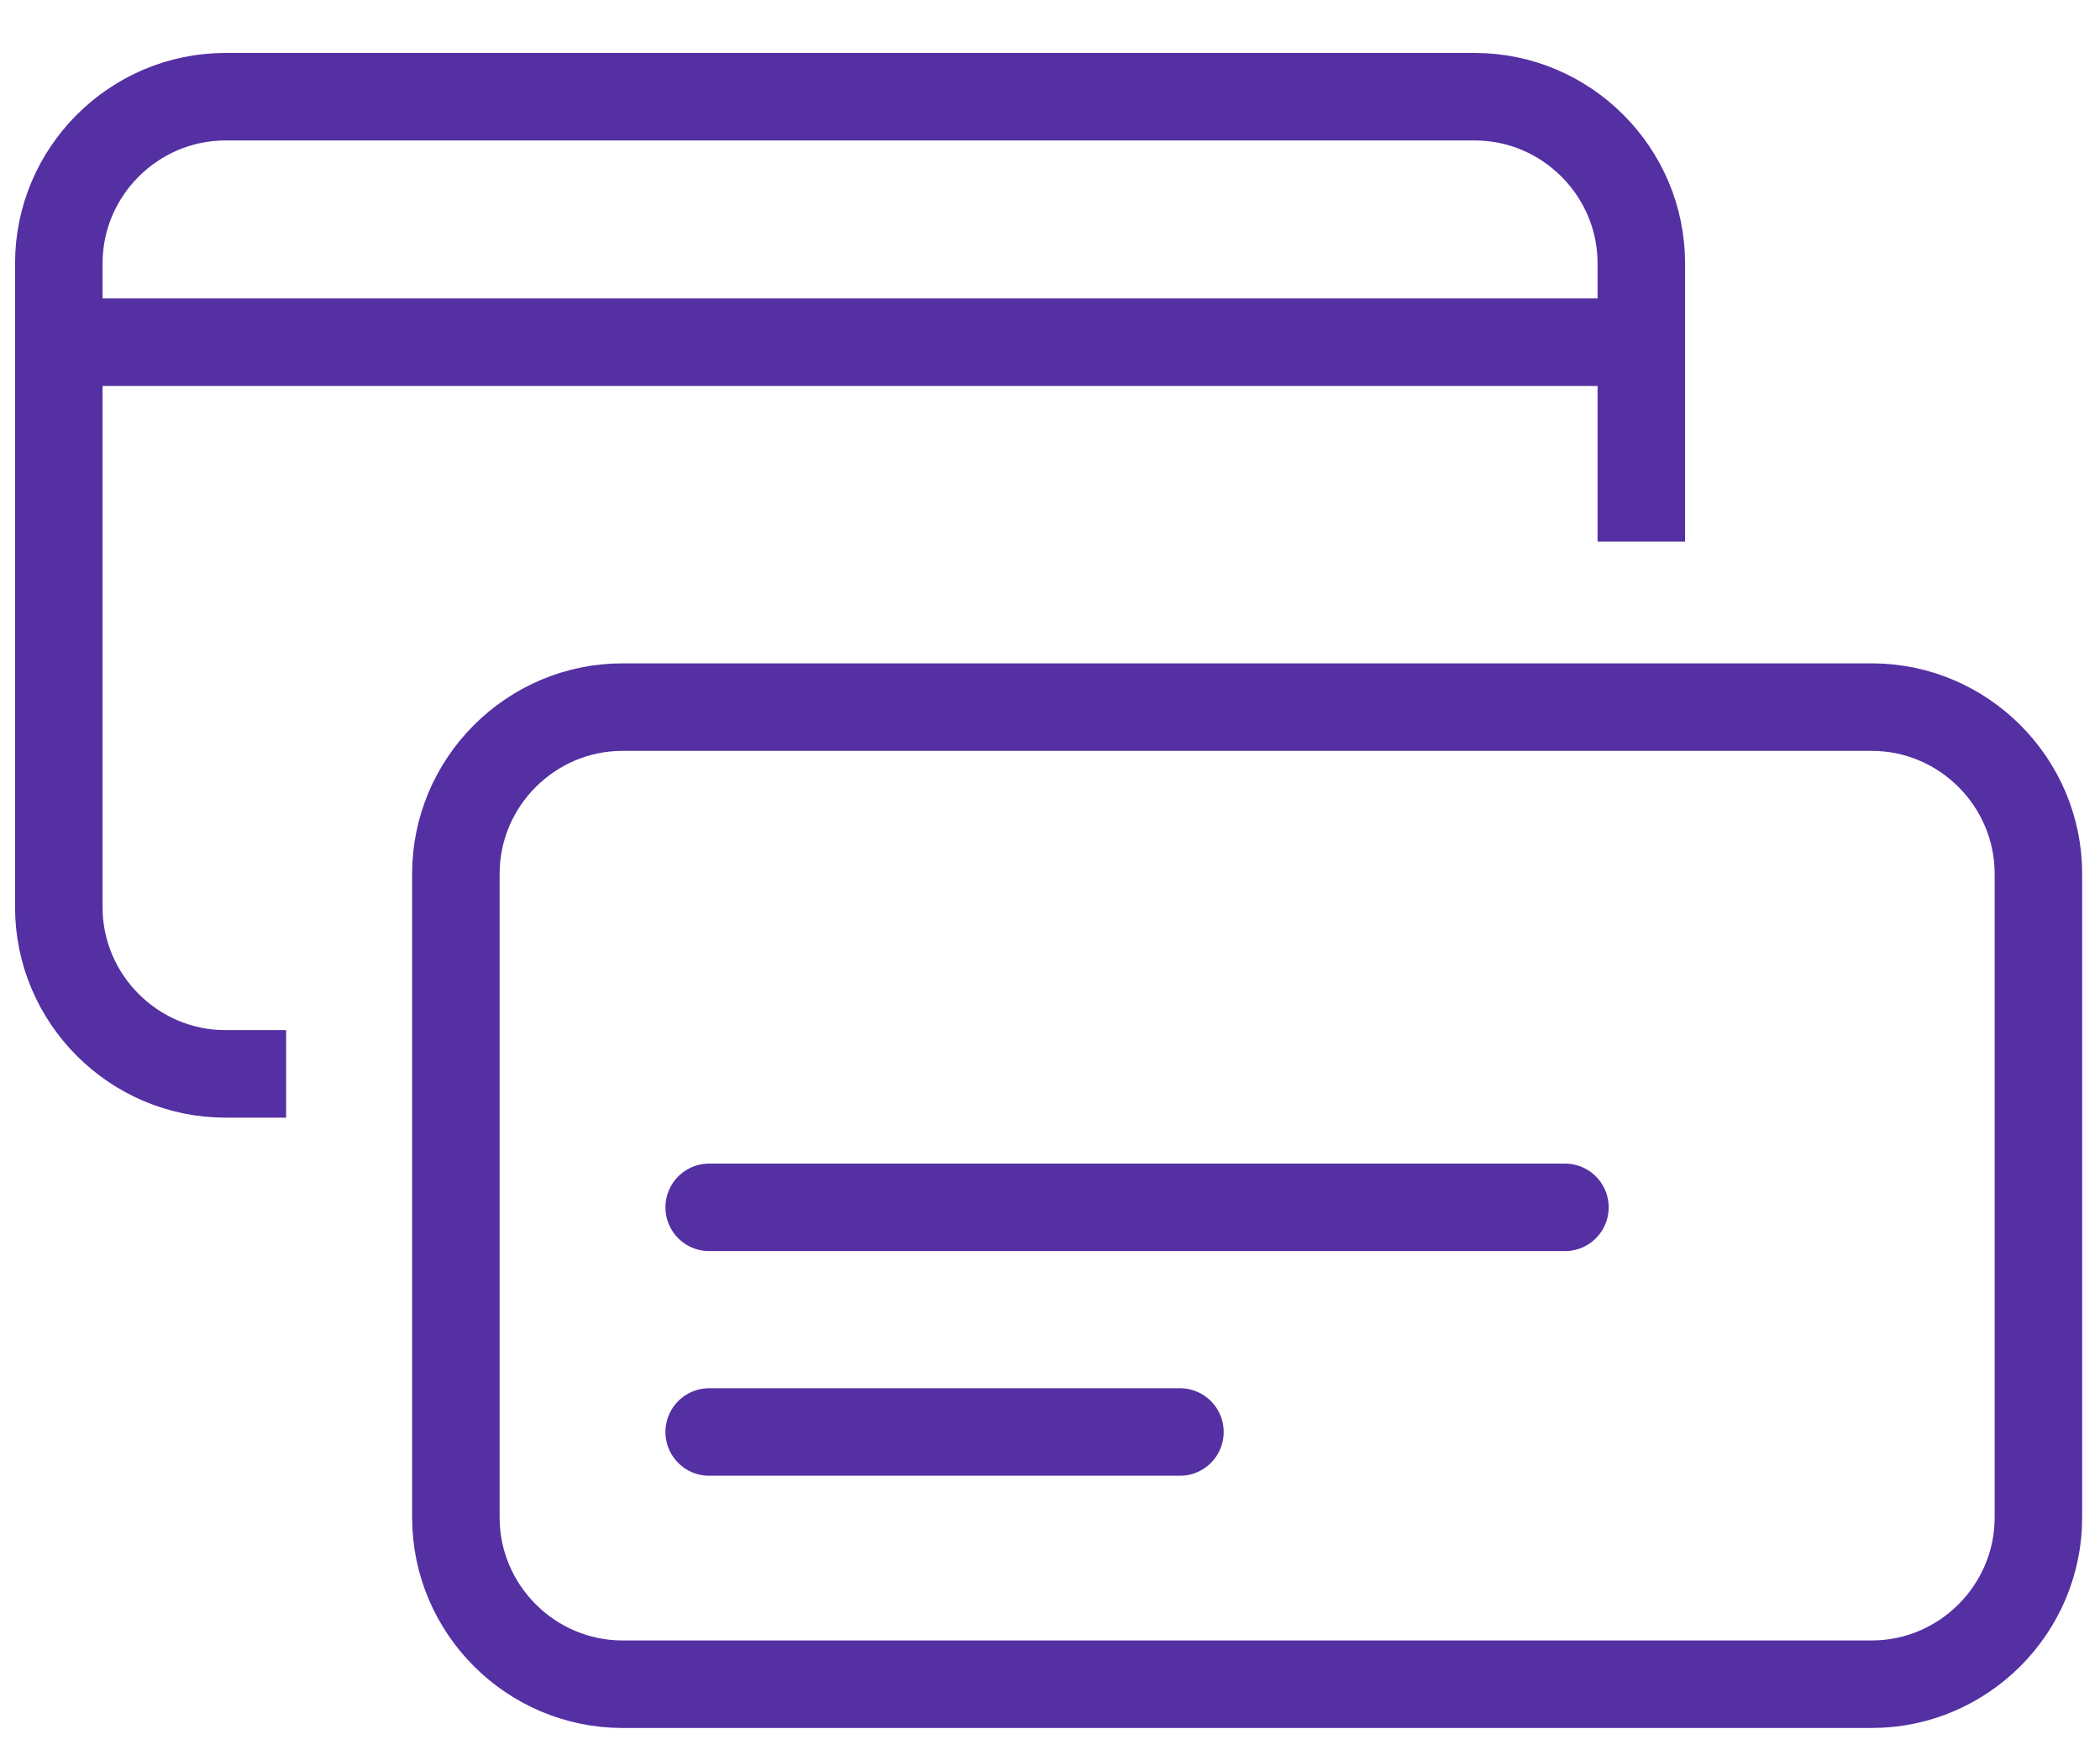
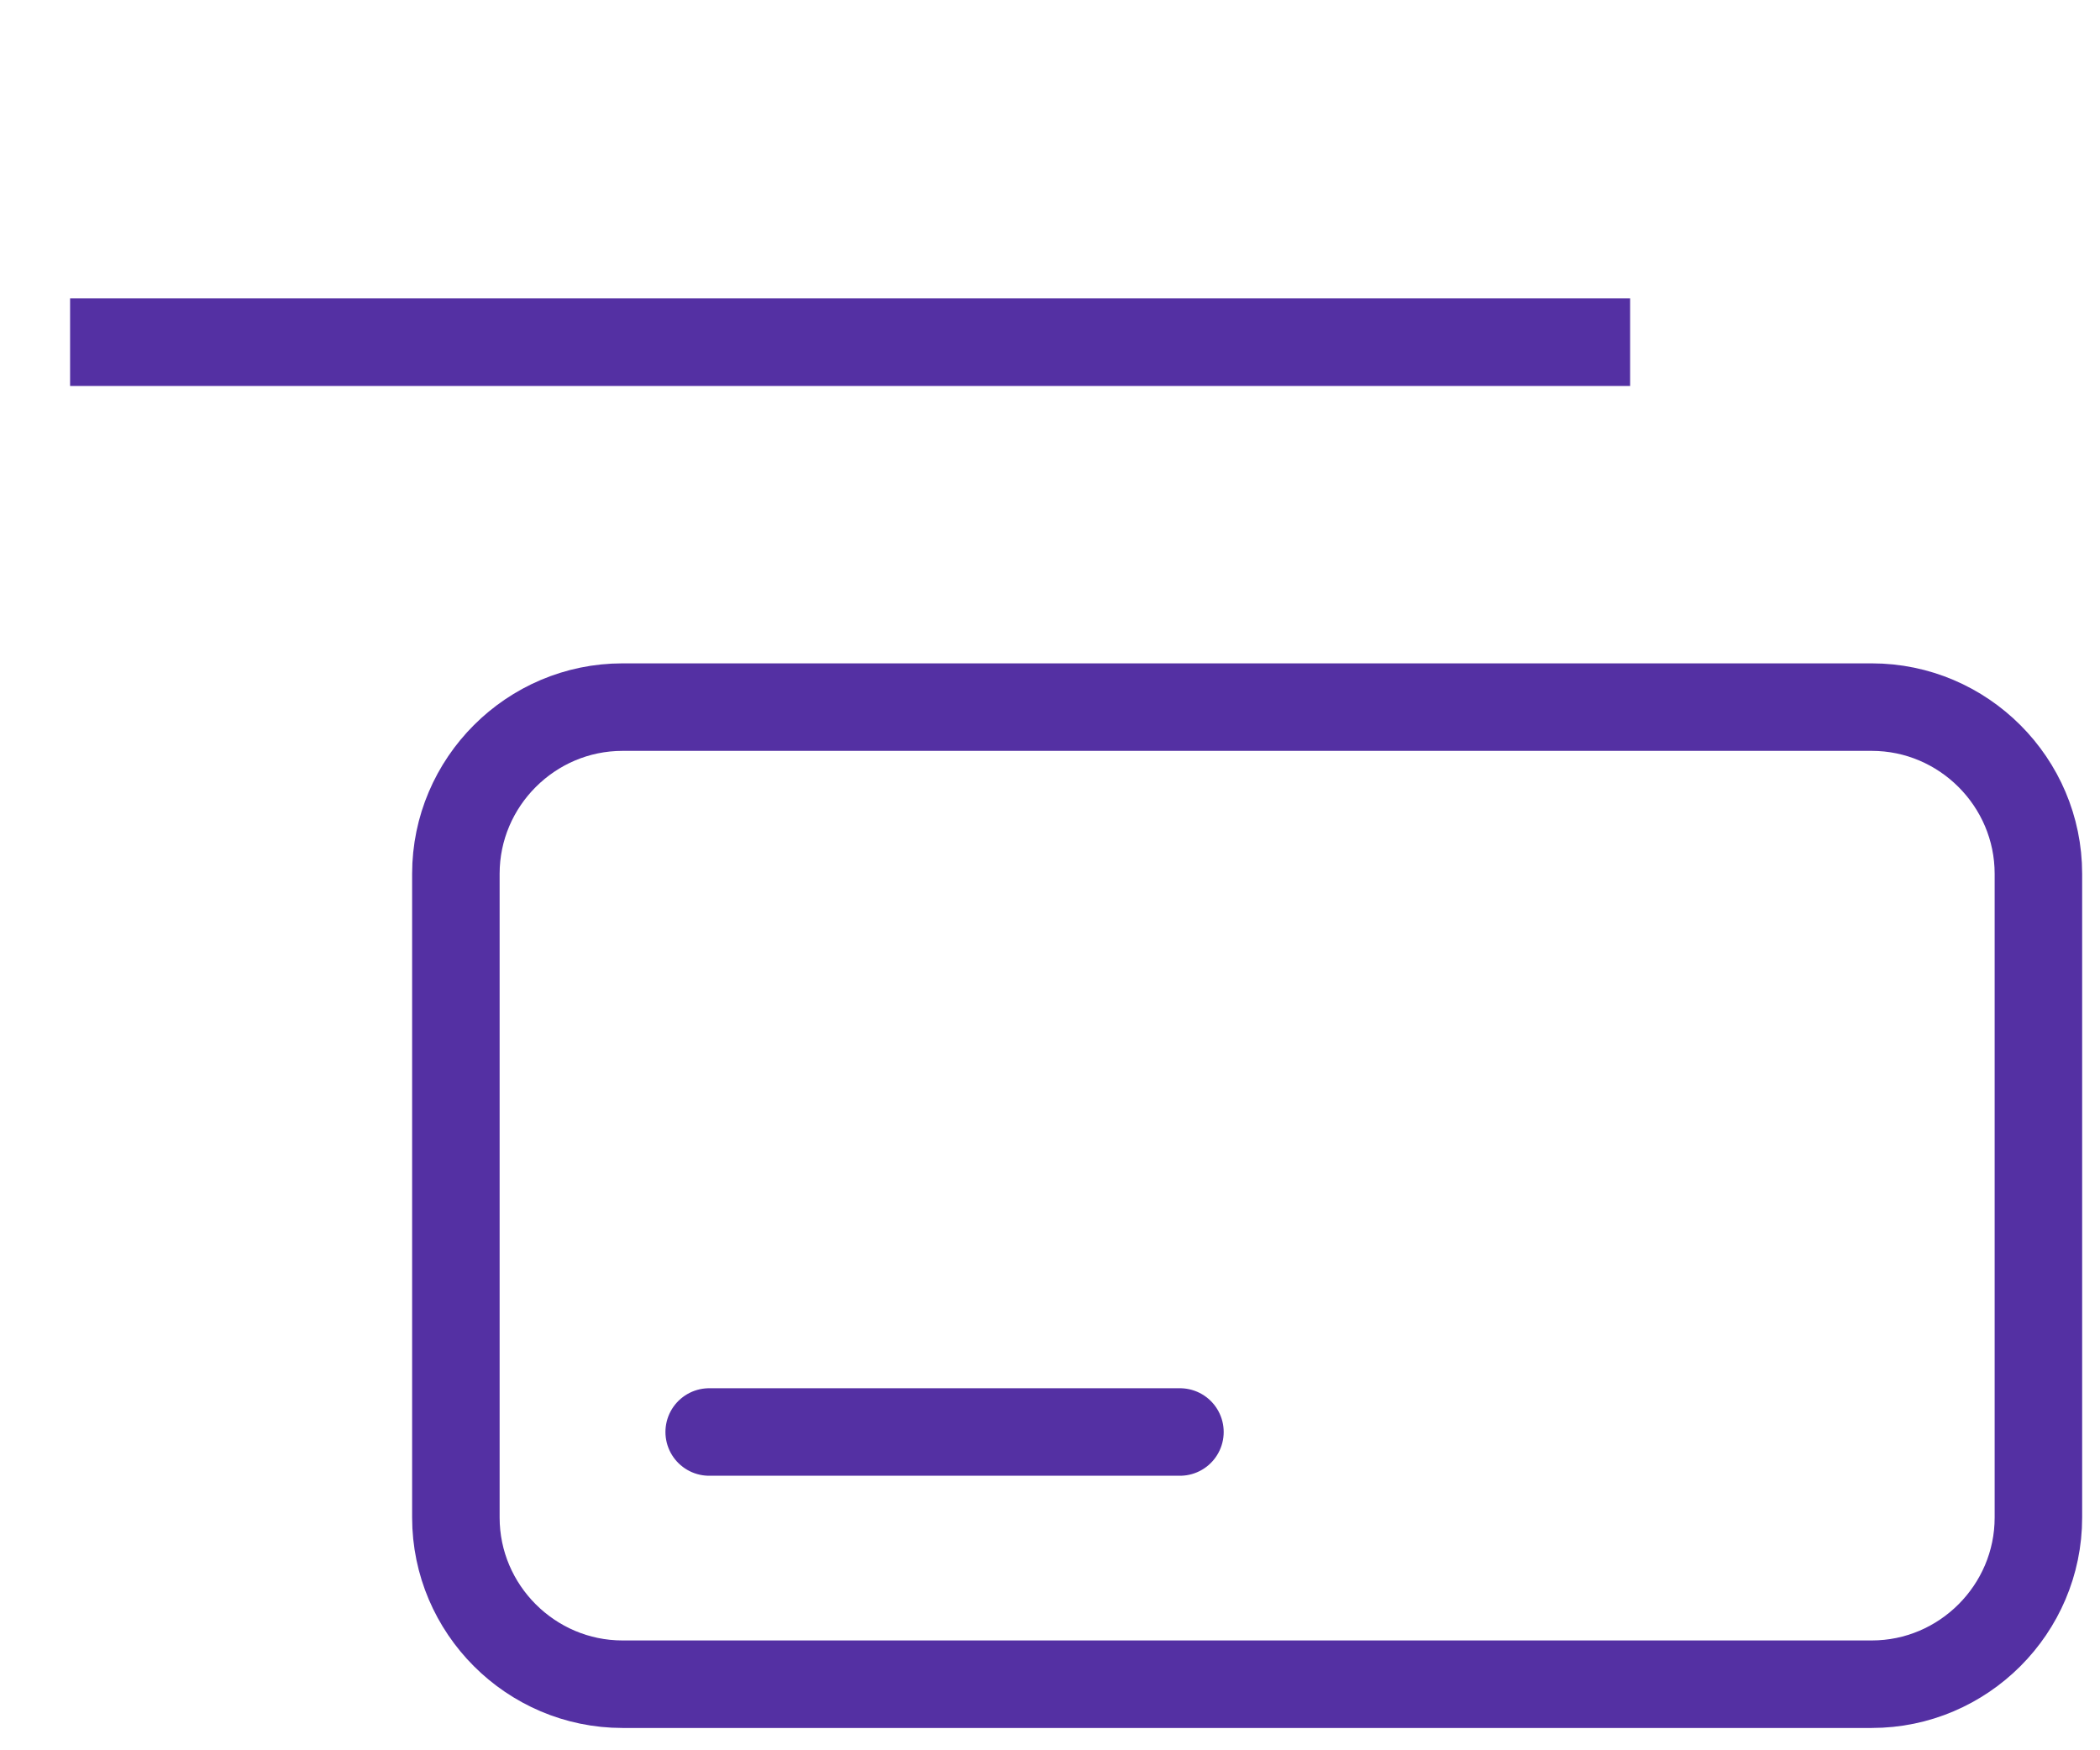
<svg xmlns="http://www.w3.org/2000/svg" width="24" height="20" viewBox="0 0 24 20" fill="none">
  <g id="Frame 314">
    <g id="Group">
-       <path id="Vector" d="M3.27 12.271H2.576C1.529 12.271 0.672 11.414 0.672 10.366V3.009C0.672 1.962 1.529 1.105 2.576 1.105H16.854C17.901 1.105 18.758 1.962 18.758 3.009V6.188" stroke="#5430A3" stroke-miterlimit="10" stroke-linejoin="round" />
      <path id="Vector_2" d="M0.801 3.91H18.63" stroke="#5430A3" stroke-miterlimit="10" stroke-linejoin="round" />
      <path id="Vector_3" d="M21.392 8.08C22.439 8.08 23.296 8.937 23.296 9.984V17.341C23.296 18.388 22.439 19.245 21.392 19.245H7.114C6.067 19.245 5.21 18.388 5.21 17.341V9.984C5.21 8.937 6.067 8.08 7.114 8.08H21.392Z" stroke="#5430A3" stroke-miterlimit="10" />
      <path id="Vector_4" d="M8.105 16.363H13.485" stroke="#5430A3" stroke-miterlimit="10" stroke-linecap="round" stroke-linejoin="round" />
-       <path id="Vector_5" d="M8.105 13.796H17.885" stroke="#5430A3" stroke-miterlimit="10" stroke-linecap="round" stroke-linejoin="round" />
    </g>
  </g>
</svg>